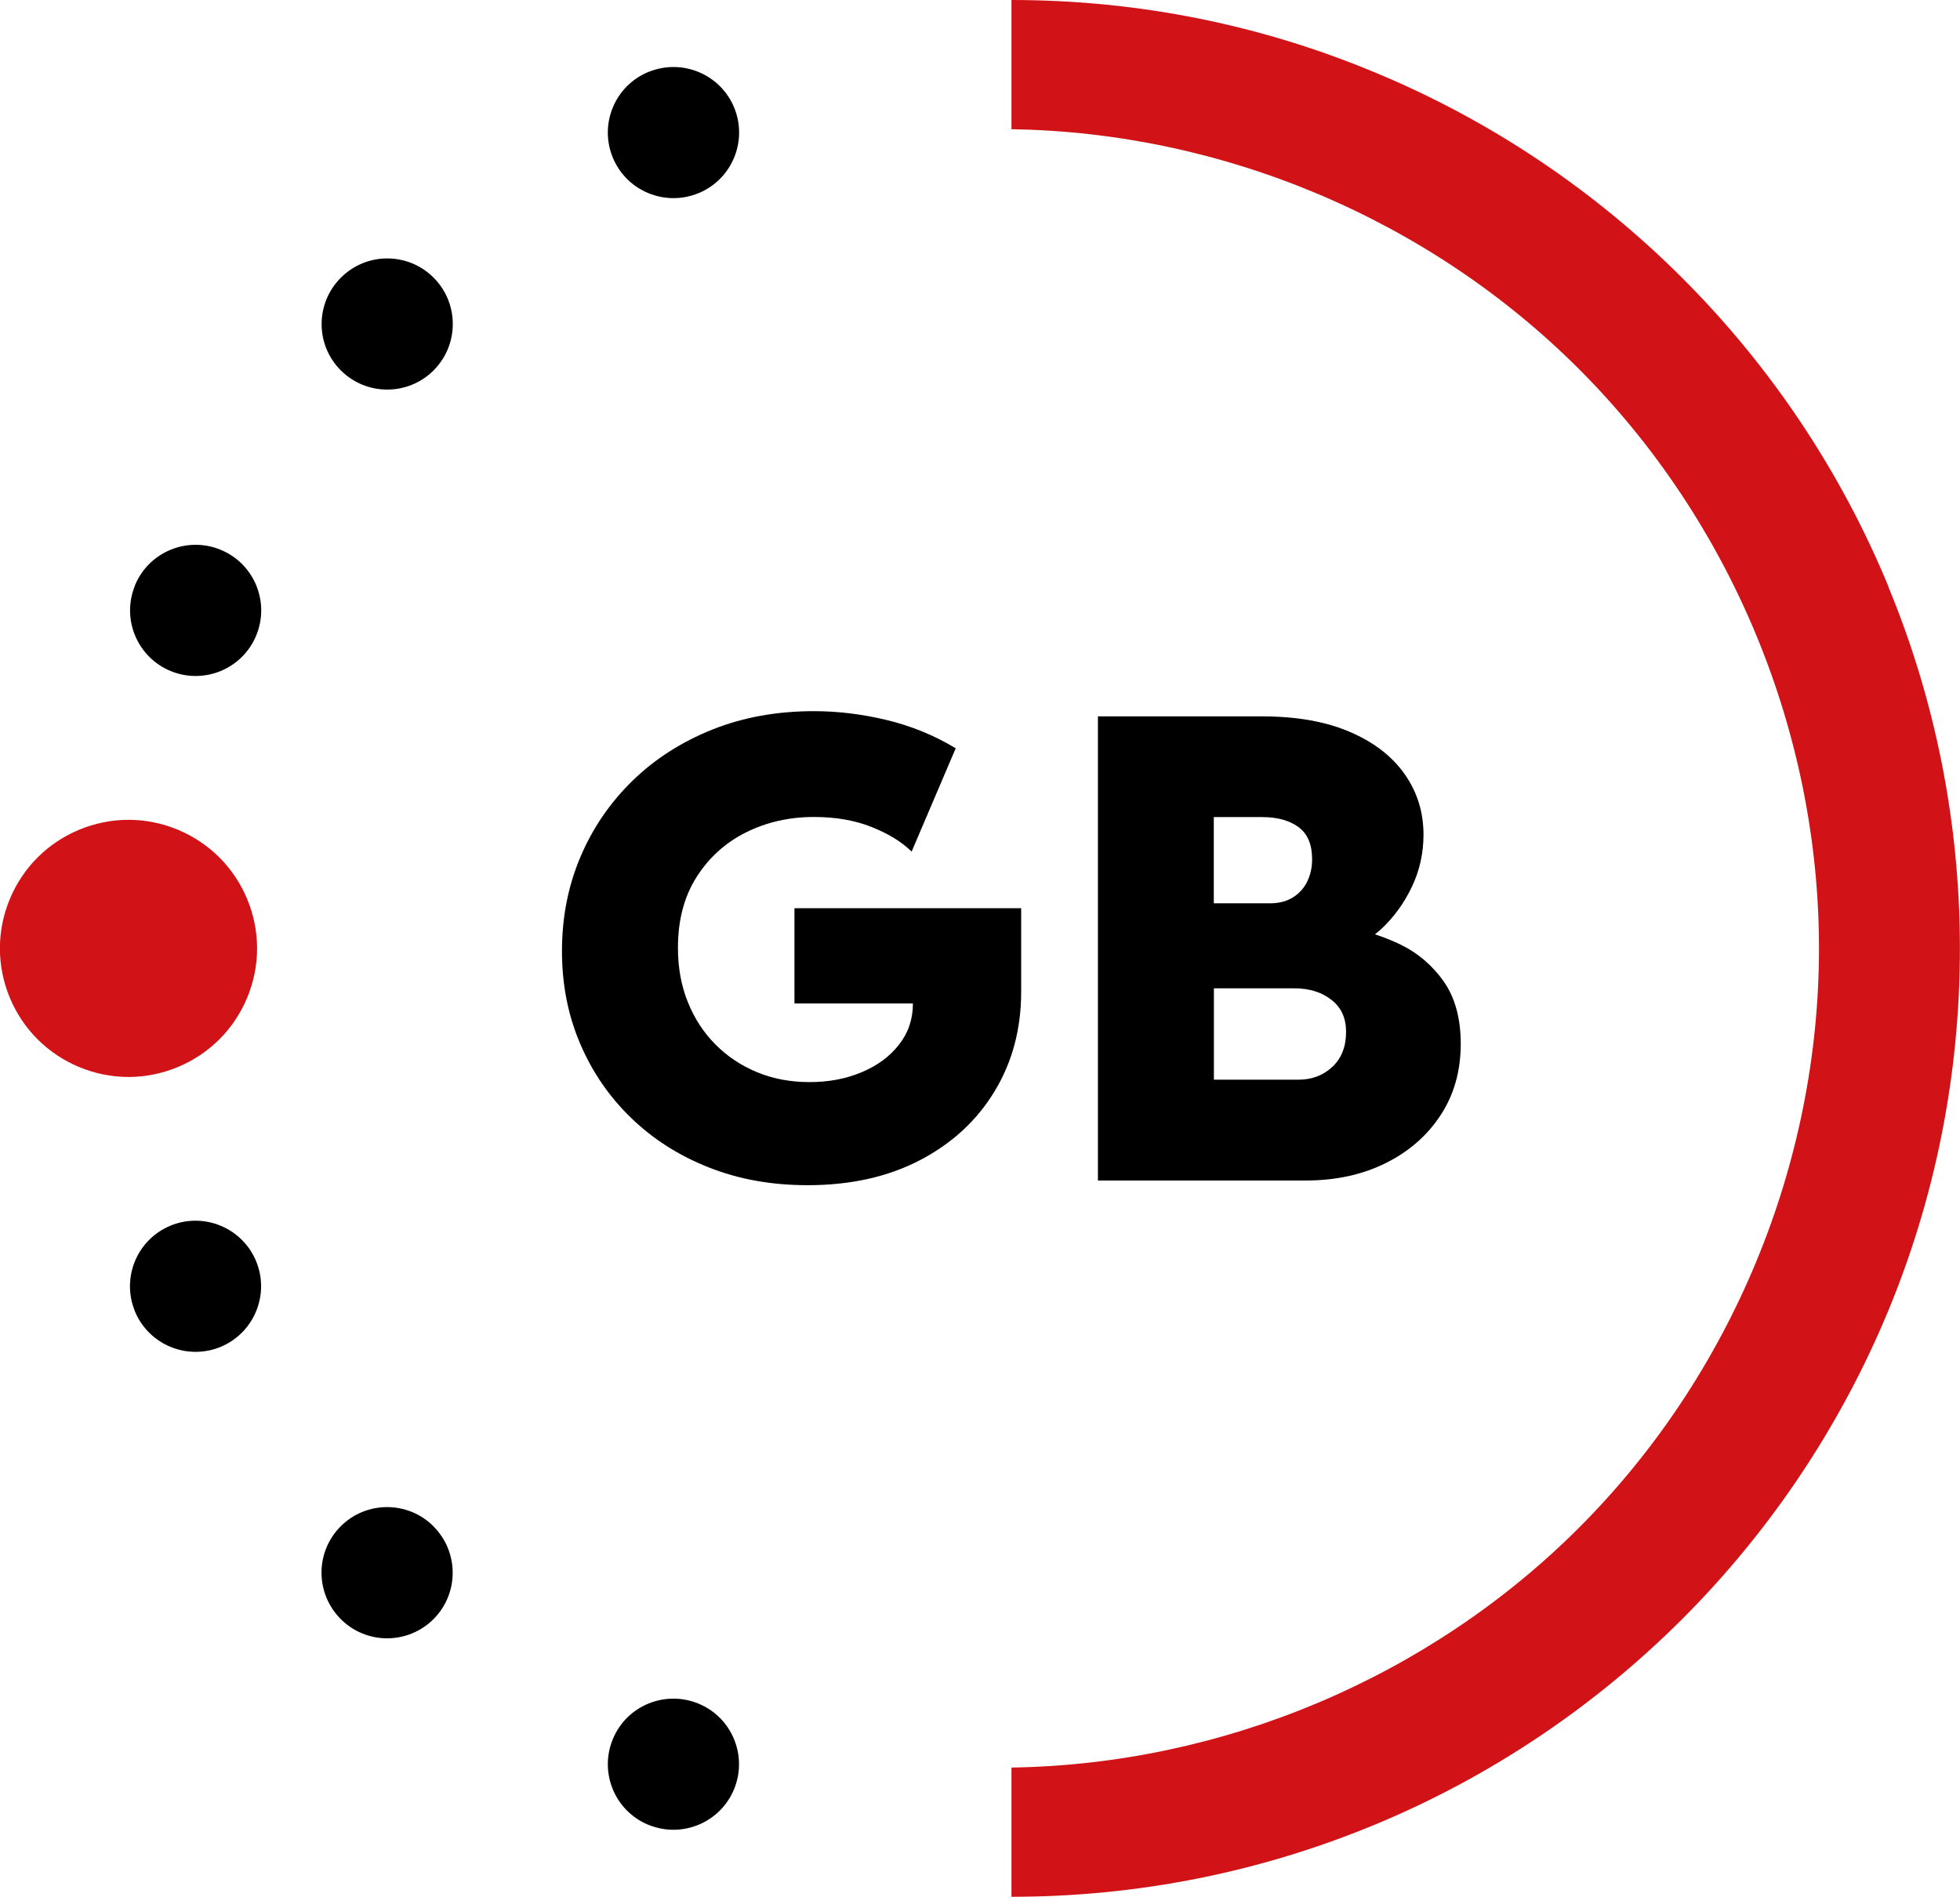
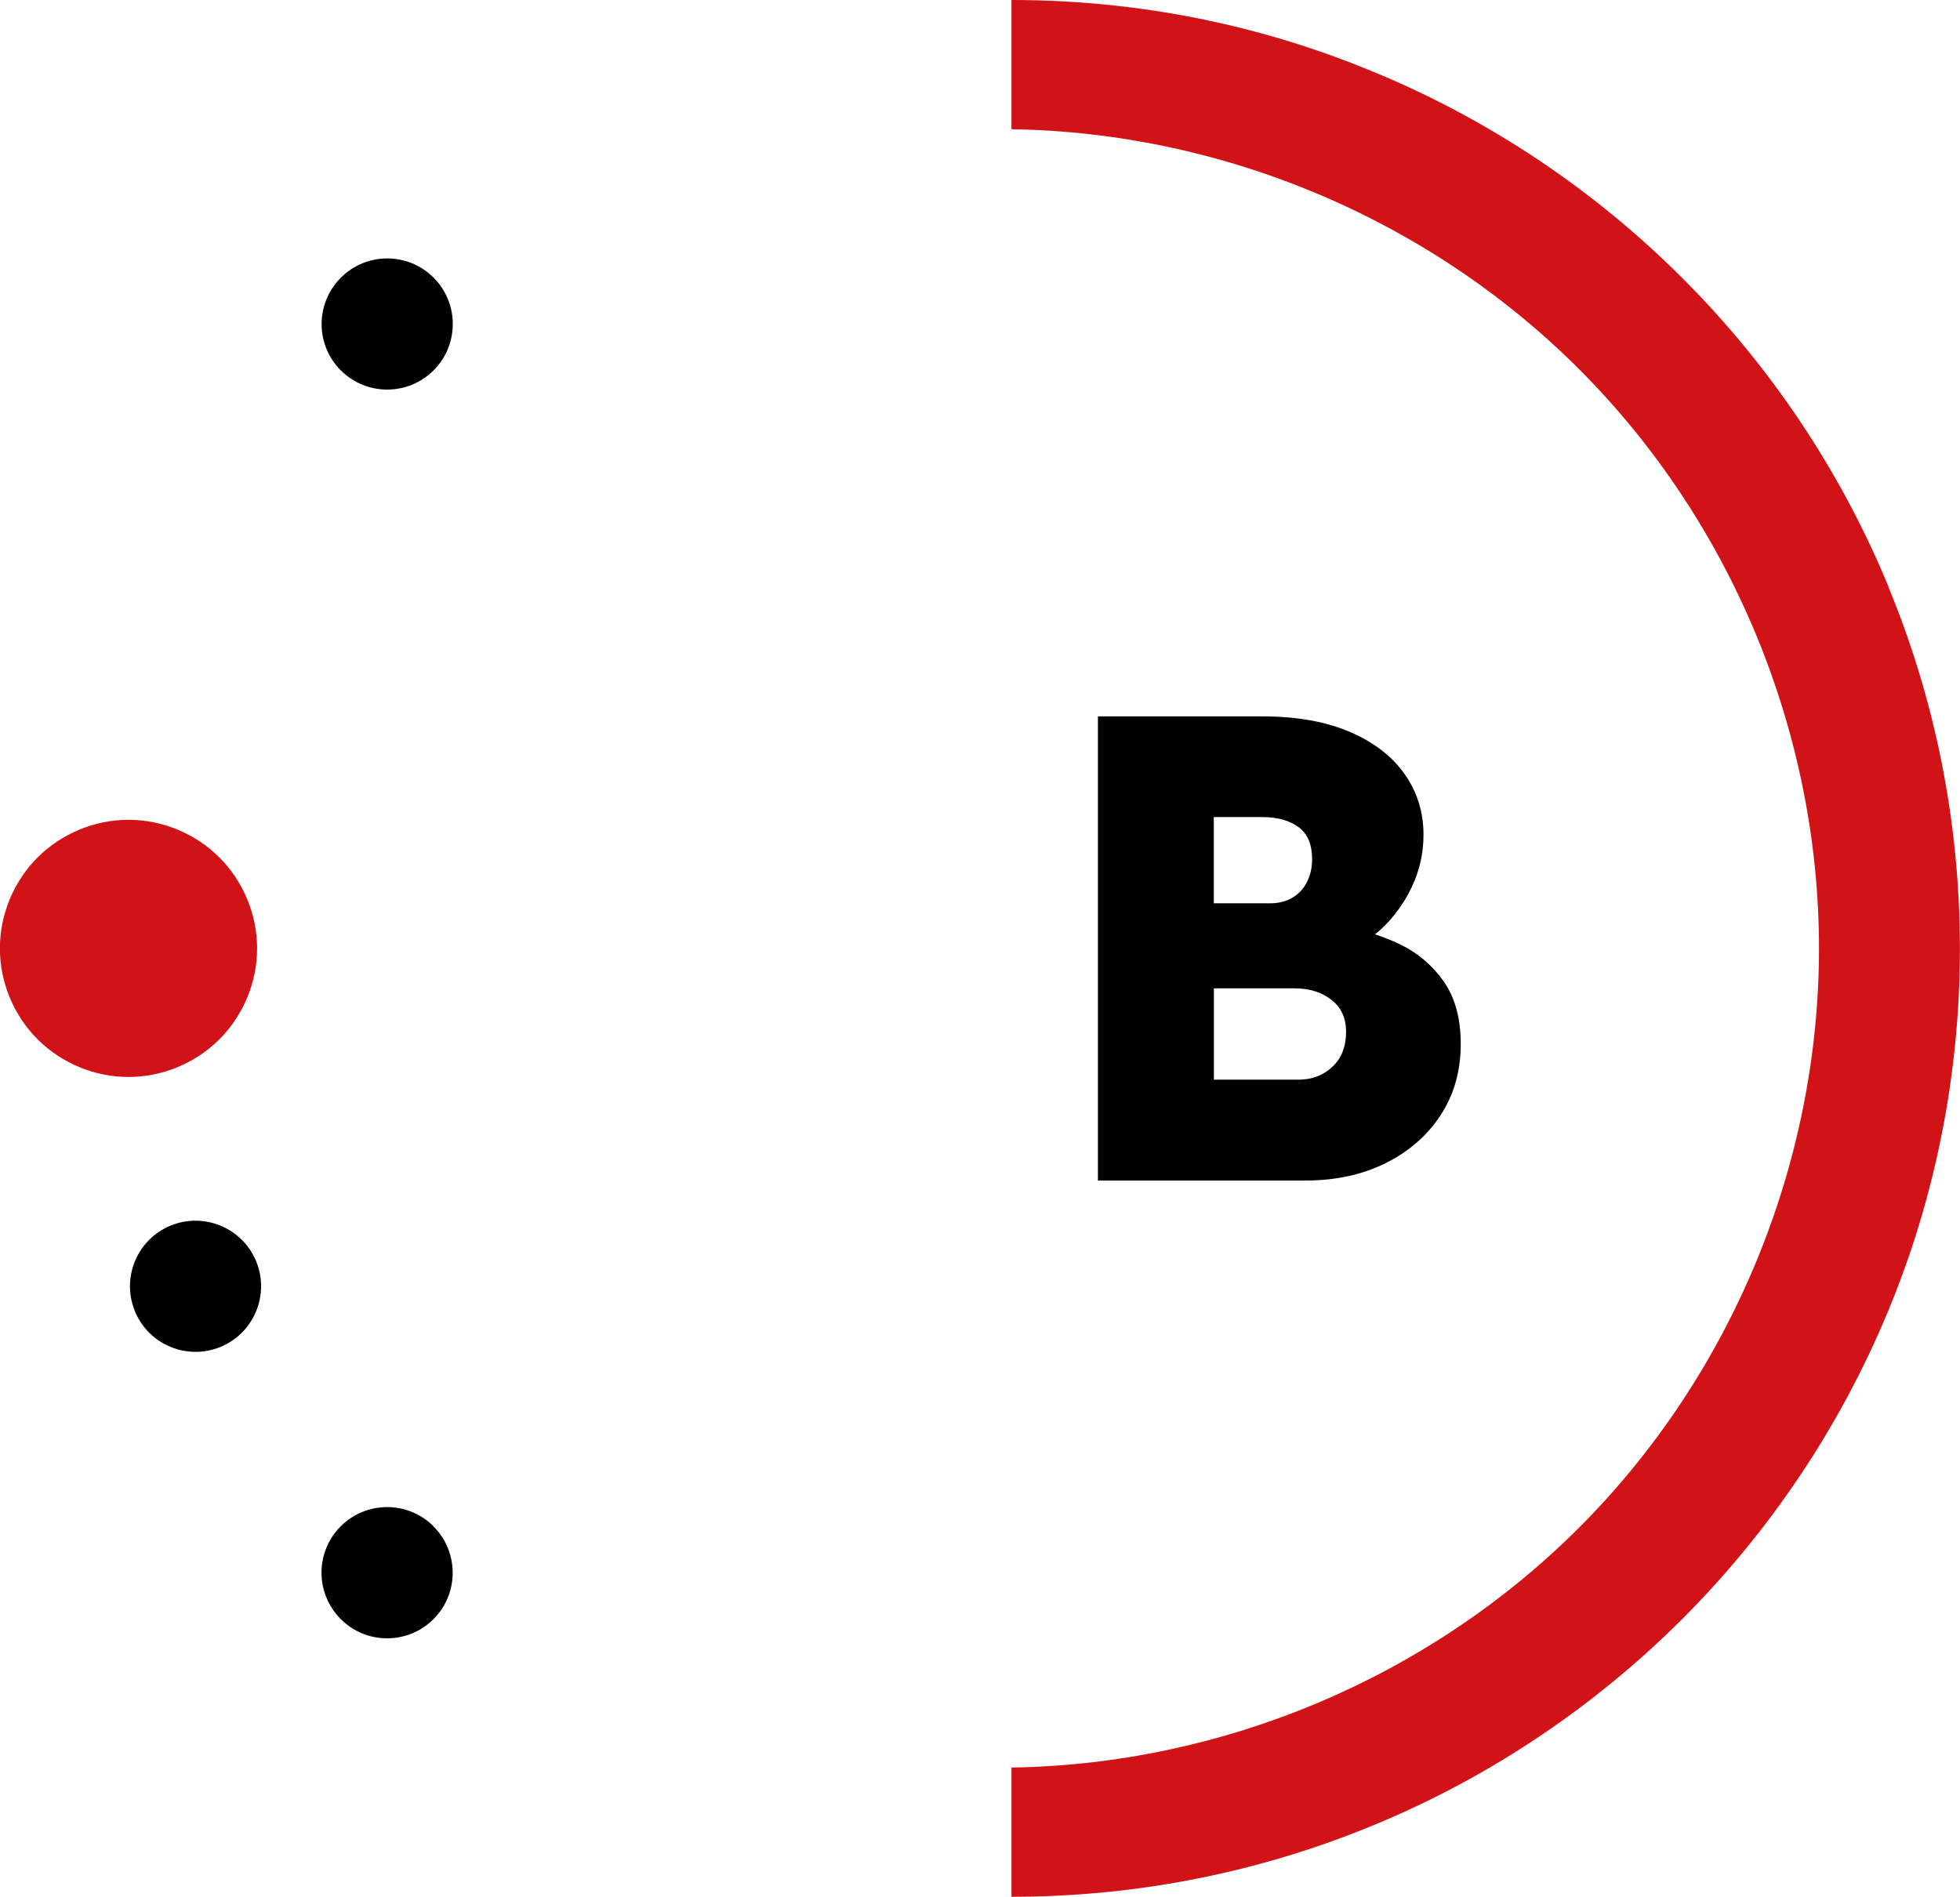
<svg xmlns="http://www.w3.org/2000/svg" id="Laag_1" data-name="Laag 1" viewBox="0 0 180 174.22">
  <defs>
    <style>
      .cls-1 {
        fill: #d11216;
      }
    </style>
  </defs>
  <g>
    <path class="cls-1" d="M173.42,53.85s-.02-.06-.03-.08c0-.02-.02-.04-.03-.06-4.41-10.62-10.86-20.18-18.87-28.18,0,0,0,0,0,0h0s0,0,0,0c-8-8-17.56-14.45-28.18-18.86-.02,0-.04-.02-.06-.03h0s-.06-.02-.09-.03C115.91,2.34,104.67,0,92.89,0v11.87c19.44.29,38.37,8.28,52.12,22.03,14.01,14.01,22.04,33.4,22.04,53.21s-8.03,39.2-22.04,53.21c-13.76,13.76-32.69,21.74-52.12,22.03v11.87c11.78,0,23.01-2.34,33.26-6.58.03-.01.06-.02.08-.03.02,0,.04-.02.07-.03,10.62-4.41,20.17-10.86,28.18-18.86,0,0,0,0,0,0h0s0,0,0,0c8-8,14.45-17.56,18.87-28.18,0-.02.02-.04.03-.06h0s.02-.06.03-.08c4.24-10.25,6.58-21.49,6.58-33.27s-2.34-23.01-6.58-33.26Z" />
    <path class="cls-1" d="M23.61,87.11c0-3.11-1.26-6.15-3.46-8.35-2.2-2.2-5.24-3.46-8.35-3.46s-6.15,1.26-8.35,3.46c-2.2,2.2-3.46,5.24-3.46,8.35s1.26,6.15,3.46,8.35c2.2,2.2,5.24,3.46,8.35,3.46s6.15-1.26,8.35-3.46c2.2-2.2,3.46-5.24,3.46-8.35Z" />
    <path d="M31.31,25.5s-.01,0-.01.01h0s0,0-.01.01c-2.34,2.35-2.34,6.16.01,8.5,2.35,2.35,6.17,2.35,8.52,0,2.35-2.35,2.35-6.17,0-8.52-2.35-2.35-6.15-2.35-8.5-.01Z" />
-     <path d="M20.27,50.5c-3.05-1.26-6.54.16-7.84,3.18-.01.03-.02.05-.03.07-.01.03-.02.06-.03.1-1.21,3.05.25,6.52,3.29,7.78,3.07,1.27,6.6-.18,7.87-3.26,1.27-3.07-.18-6.6-3.26-7.87Z" />
-     <path d="M64.16,17.74c3.07-1.27,4.53-4.8,3.26-7.87-1.26-3.04-4.73-4.5-7.79-3.29-.03.01-.06.02-.09.03-.02,0-.04.02-.07.03-3.03,1.3-4.45,4.79-3.19,7.84,1.27,3.07,4.8,4.53,7.87,3.26Z" />
    <path d="M15.65,112.58c-3.04,1.26-4.5,4.73-3.29,7.78.01.03.02.06.03.09,0,.02.02.05.03.07,1.3,3.02,4.79,4.45,7.84,3.19,3.07-1.27,4.53-4.8,3.26-7.87-1.27-3.07-4.8-4.53-7.87-3.26Z" />
    <path d="M39.81,140.19c-2.35-2.35-6.17-2.35-8.52,0-2.35,2.35-2.35,6.15-.01,8.51,0,0,0,0,.01.01h0s.01.01.02.02c2.35,2.34,6.15,2.33,8.5-.01,2.35-2.35,2.35-6.17,0-8.52h0Z" />
-     <path d="M64.15,156.48h0c-3.07-1.27-6.6.18-7.87,3.26-1.26,3.05.16,6.54,3.19,7.84.02.01.05.02.07.03h0s.06.02.09.03c3.05,1.21,6.52-.25,7.78-3.29,1.27-3.07-.18-6.6-3.26-7.87Z" />
  </g>
  <g>
-     <path d="M72.97,92.17h10.87c0,1.43-.42,2.69-1.27,3.77-.85,1.09-1.99,1.94-3.43,2.54-1.44.61-3.03.91-4.79.91s-3.36-.3-4.83-.91c-1.47-.61-2.74-1.46-3.83-2.56-1.09-1.1-1.93-2.4-2.53-3.9-.6-1.5-.9-3.15-.9-4.95,0-2.53.56-4.69,1.69-6.48,1.13-1.79,2.64-3.17,4.53-4.12,1.89-.95,3.98-1.43,6.28-1.43,1.97,0,3.72.3,5.26.91,1.54.61,2.78,1.36,3.7,2.27l4.05-9.49c-1.99-1.2-4.1-2.06-6.35-2.6-2.25-.54-4.47-.81-6.67-.81-3.39,0-6.5.56-9.33,1.69-2.82,1.13-5.27,2.69-7.33,4.7-2.06,2.01-3.66,4.34-4.79,7.01-1.13,2.67-1.69,5.55-1.69,8.63s.55,5.88,1.66,8.49c1.11,2.61,2.67,4.89,4.69,6.84,2.01,1.95,4.4,3.47,7.14,4.55,2.75,1.09,5.77,1.63,9.07,1.63,3.95,0,7.4-.77,10.34-2.31,2.94-1.54,5.22-3.65,6.84-6.33,1.62-2.68,2.43-5.72,2.43-9.11v-7.69h-20.82v8.73Z" />
    <path d="M132.59,90.15c-1.04-1.48-2.39-2.63-4.05-3.43-.74-.35-1.49-.65-2.27-.9.19-.16.38-.3.56-.47,1.18-1.1,2.12-2.4,2.83-3.89.71-1.49,1.07-3.09,1.07-4.79,0-2.06-.57-3.91-1.72-5.55-1.15-1.64-2.82-2.94-5.03-3.89-2.21-.95-4.89-1.43-8.05-1.43h-15.1v42.63h19.09c2.74,0,5.18-.53,7.32-1.59,2.14-1.06,3.83-2.53,5.06-4.41,1.23-1.88,1.85-4.06,1.85-6.55,0-2.33-.52-4.24-1.56-5.73ZM115.93,75.05c1.37,0,2.47.3,3.31.91.84.61,1.26,1.6,1.26,2.96,0,.75-.15,1.44-.45,2.05-.3.62-.74,1.1-1.32,1.46-.58.36-1.28.54-2.11.54h-5.15v-7.92h4.45ZM122.37,97.98c-.84.79-1.88,1.19-3.14,1.19h-7.75v-8.39h7.4c1.37,0,2.5.35,3.4,1.06.9.7,1.34,1.68,1.34,2.94,0,1.35-.42,2.42-1.26,3.21Z" />
  </g>
</svg>